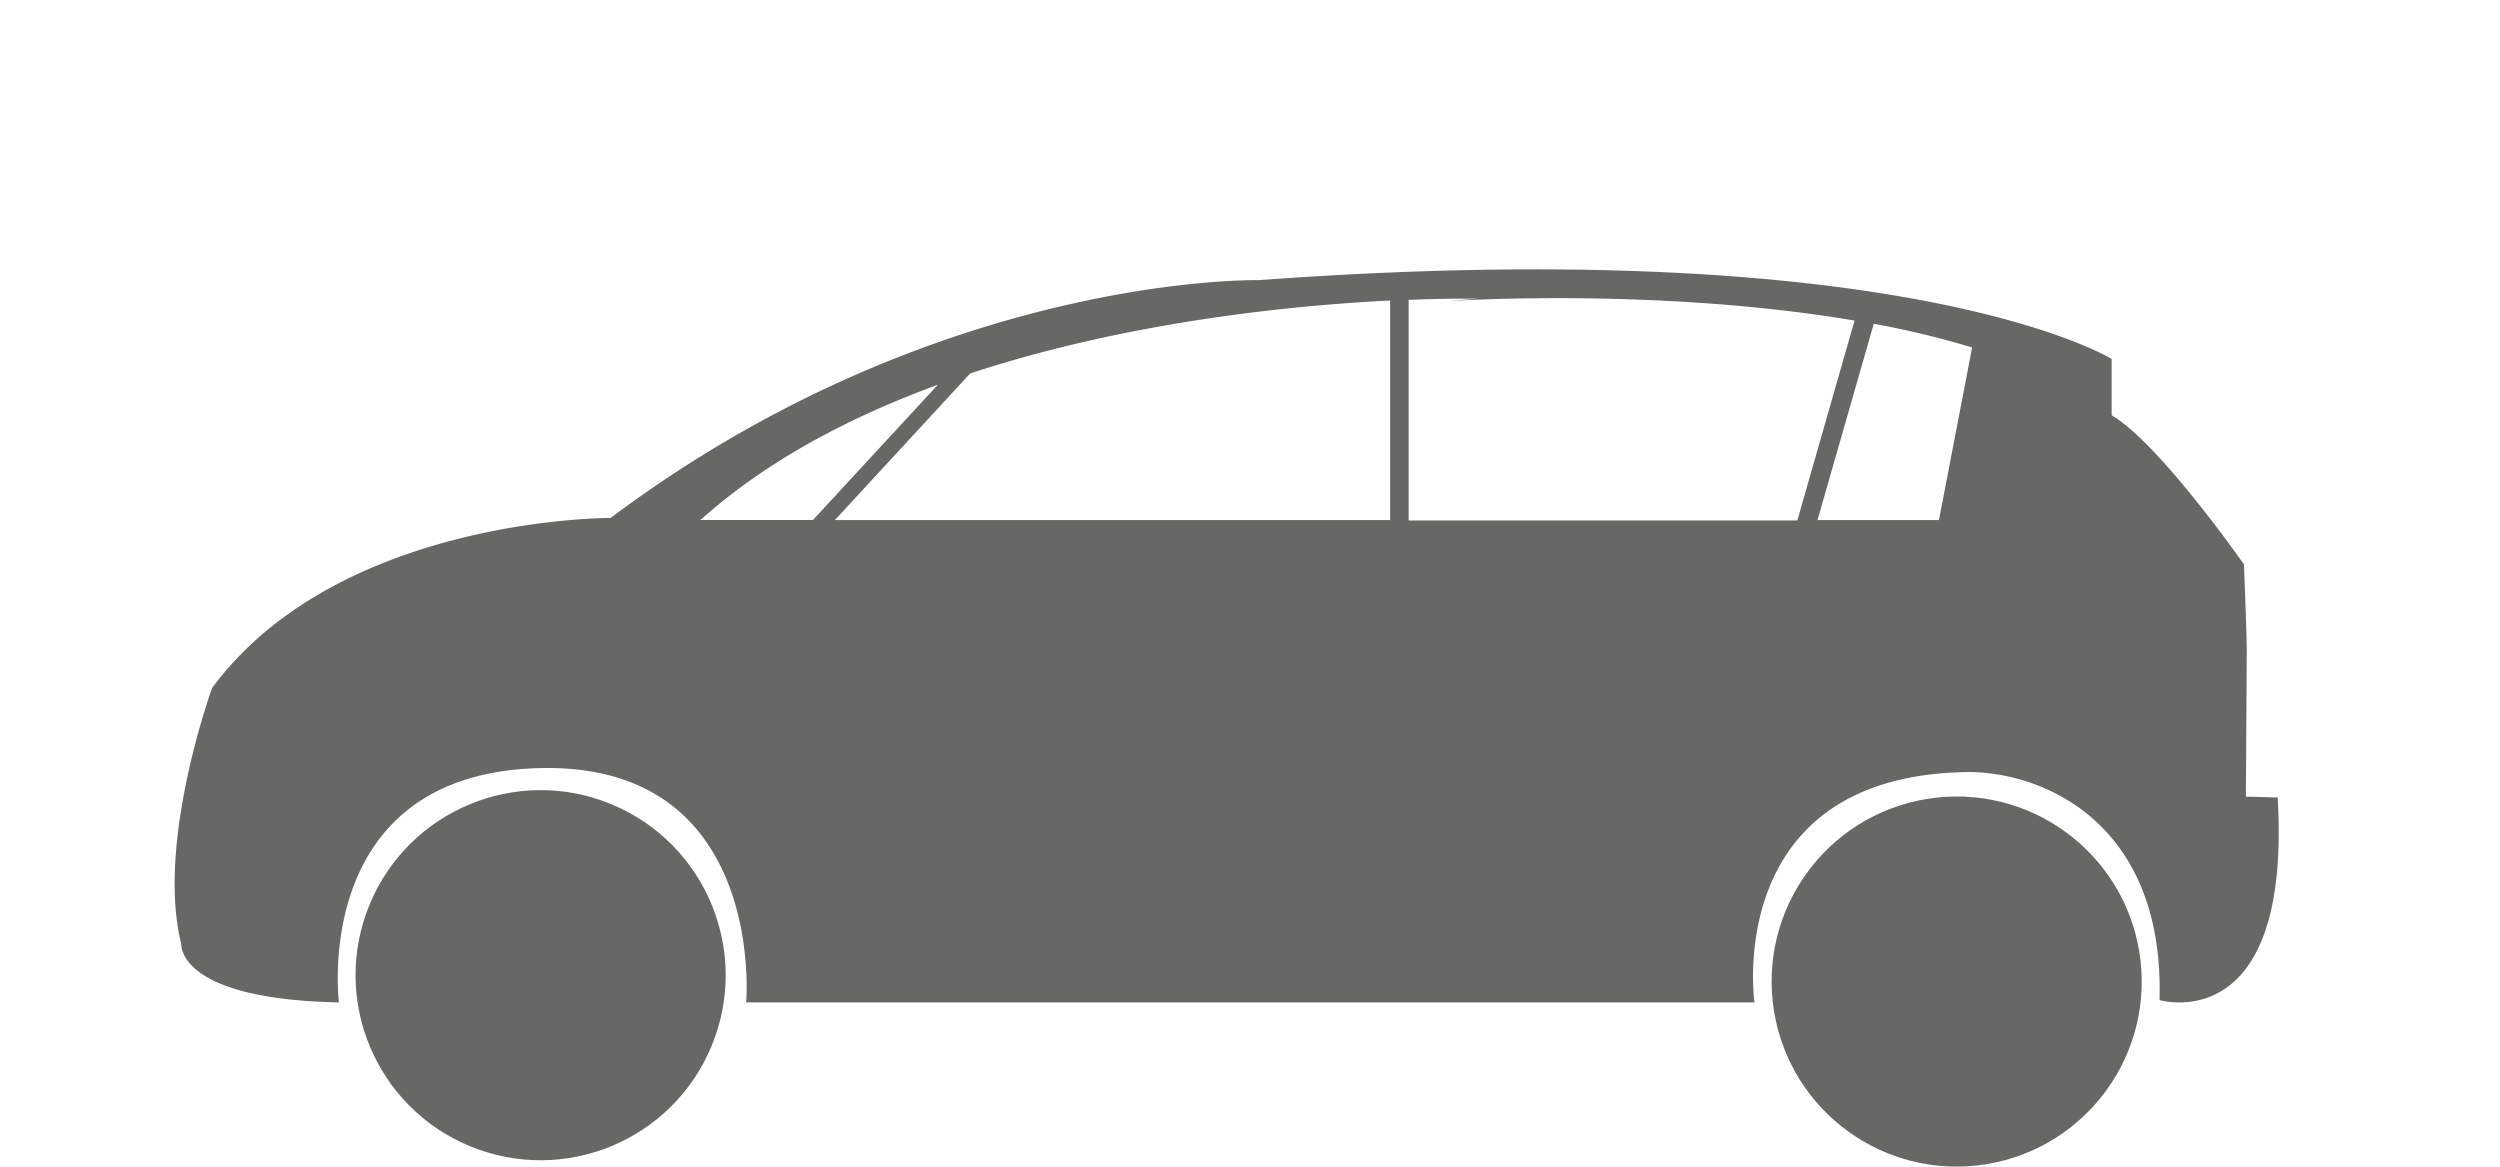
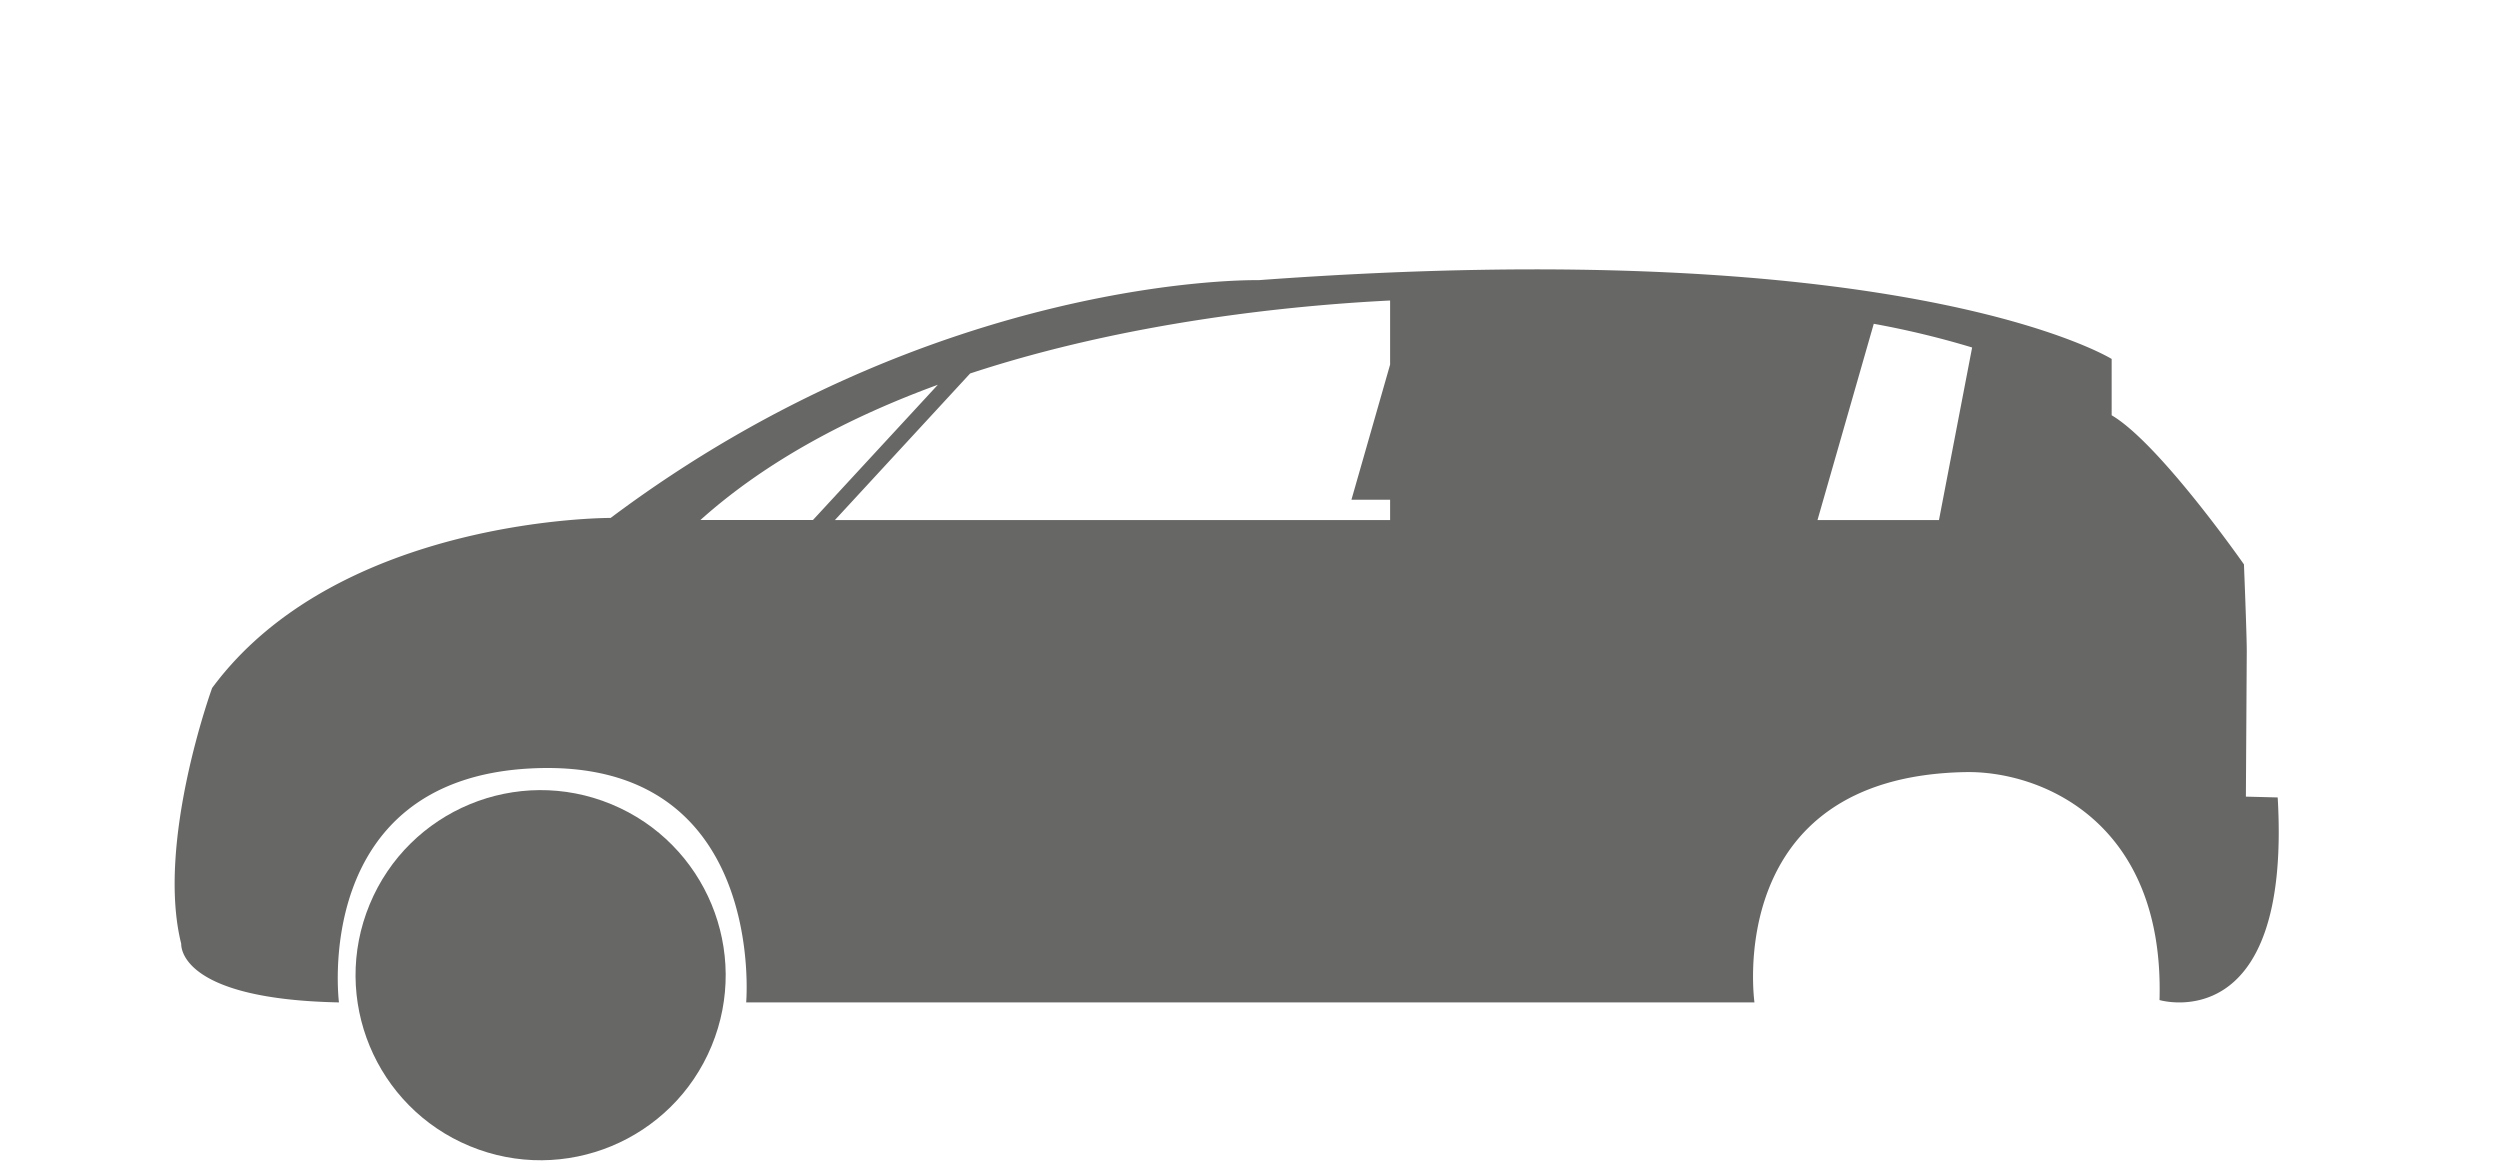
<svg xmlns="http://www.w3.org/2000/svg" id="Livello_1" data-name="Livello 1" viewBox="0 0 425.2 198.43">
  <defs>
    <style>.cls-1{fill:#676766;}</style>
  </defs>
  <title>Monovolume</title>
  <circle class="cls-1" cx="91.94" cy="165.86" r="31.47" transform="translate(-96.47 187.33) rotate(-67.5)" />
-   <circle class="cls-1" cx="332.79" cy="166.96" r="31.47" transform="translate(-22.45 55.46) rotate(-9.22)" />
-   <path class="cls-1" d="M57.65,170.49S52.83,132.66,90.2,130.7c40.31-2.12,36.71,39.79,36.71,39.79H298.4s-5.51-38.41,35.89-39.17c12.73-.24,33.88,8.31,33,38.77,0,0,22.49,6.7,20.1-34.46l-5.41-.14.15-24.75c0-2.87-.48-14.75-.48-14.75s-14.36-20.58-22.5-25.36V61.05s-34.62-21.53-145.1-13.4c0,0-54.57-1.24-110.19,40.44,0,0-46.24-.23-67.78,28.92,0,0-9.57,26.27-5.26,43.5C30.85,160.51,29.89,169.94,57.65,170.49ZM335.42,59.1l-5.64,29.35H309.12l9.57-33.38A151.2,151.2,0,0,1,335.42,59.1ZM239.58,51c7.38-.29,11.83-.19,11.83-.19-1.66.1-3.29.24-4.92.38,18.44-1,45.24-.68,68.93,3.33l-9.73,34H239.58Zm-3.15.14V88.45H142l23-24.93C191.81,54.69,219.81,51.94,236.43,51.11ZM159.51,65.44l-21.24,23H119.13C130.46,78.29,144.66,70.87,159.51,65.44Z" />
+   <path class="cls-1" d="M57.65,170.49S52.83,132.66,90.2,130.7c40.31-2.12,36.71,39.79,36.71,39.79H298.4s-5.51-38.41,35.89-39.17c12.73-.24,33.88,8.31,33,38.77,0,0,22.49,6.7,20.1-34.46l-5.41-.14.15-24.75c0-2.87-.48-14.75-.48-14.75s-14.36-20.58-22.5-25.36V61.05s-34.62-21.53-145.1-13.4c0,0-54.57-1.24-110.19,40.44,0,0-46.24-.23-67.78,28.92,0,0-9.57,26.27-5.26,43.5C30.85,160.51,29.89,169.94,57.65,170.49ZM335.42,59.1l-5.64,29.35H309.12l9.57-33.38A151.2,151.2,0,0,1,335.42,59.1ZM239.58,51l-9.73,34H239.58Zm-3.15.14V88.45H142l23-24.93C191.81,54.69,219.81,51.94,236.43,51.11ZM159.51,65.44l-21.24,23H119.13C130.46,78.29,144.66,70.87,159.51,65.44Z" />
</svg>